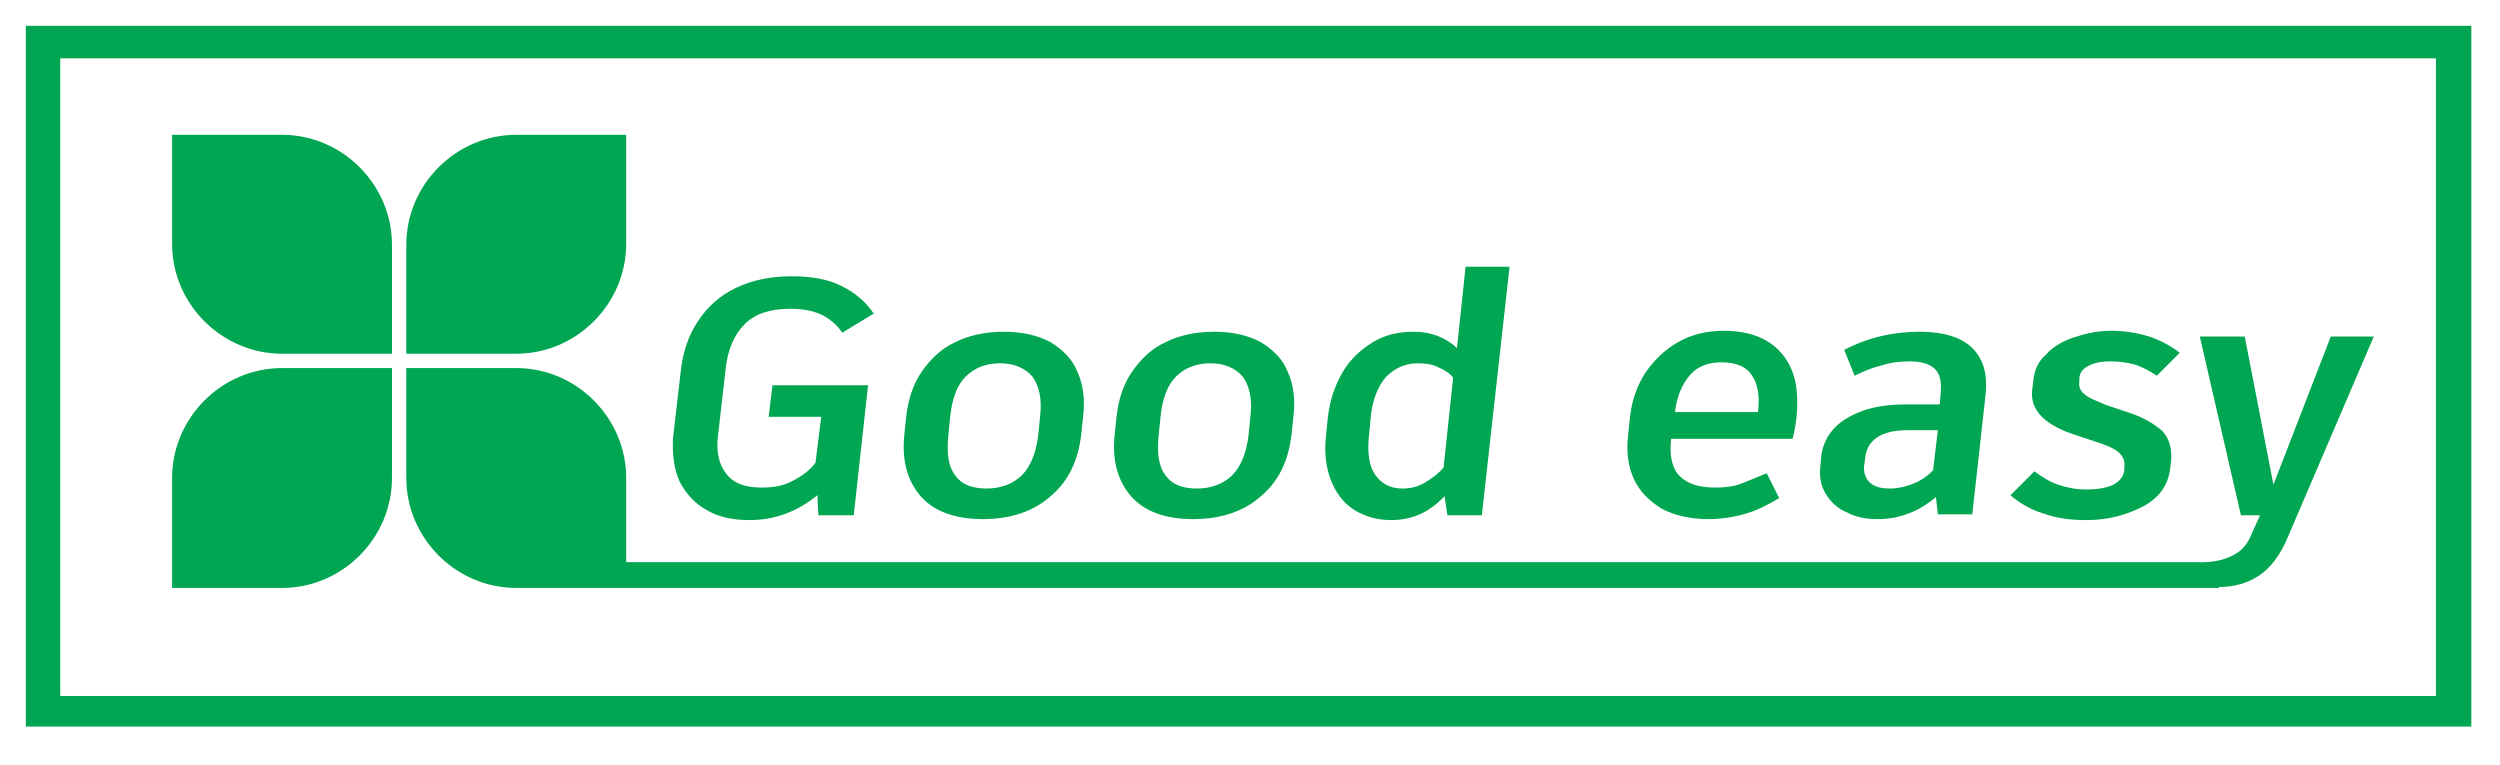
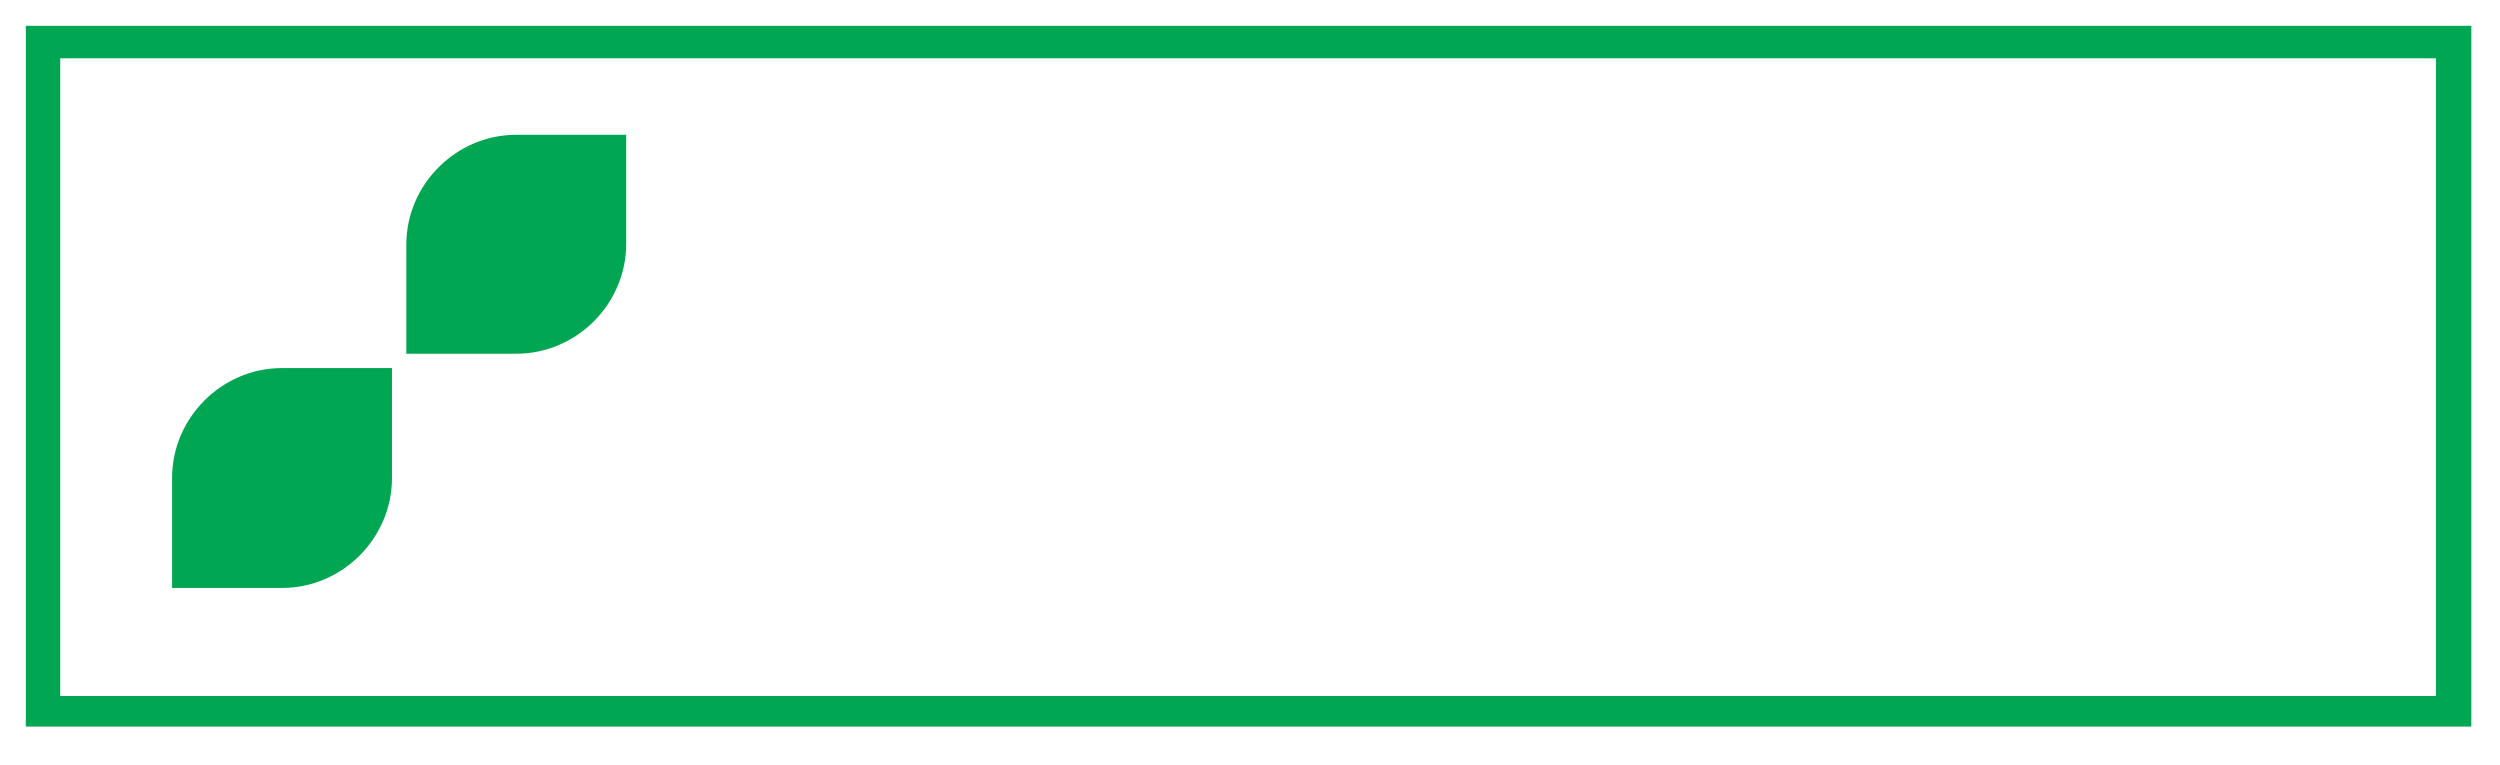
<svg xmlns="http://www.w3.org/2000/svg" version="1.1" id="Layer_1" x="0px" y="0px" viewBox="0 0 261.5 80" style="enable-background:new 0 0 261.5 80;" xml:space="preserve">
  <style type="text/css">
	.st0{fill-rule:evenodd;clip-rule:evenodd;fill:#00A651;}
</style>
  <path class="st0" d="M6.3,6.1h248.5v66.7H6.3V6.1z M2.7,2.7h255.8v73.3H2.7V2.7z" />
-   <path class="st0" d="M18,14.1h11.5c6.3,0,11.5,5.2,11.5,11.5V37H29.5C23.2,37,18,31.8,18,25.5V14.1z" />
  <path class="st0" d="M65.4,14.1H54c-6.3,0-11.5,5.2-11.5,11.5V37H54c6.3,0,11.5-5.2,11.5-11.5V14.1z" />
  <path class="st0" d="M18,61.5h11.5c6.3,0,11.5-5.2,11.5-11.5V38.5H29.5C23.2,38.5,18,43.7,18,50V61.5z" />
-   <path class="st0" d="M65.4,61.5H54c-6.3,0-11.5-5.2-11.5-11.5V38.5H54c6.3,0,11.5,5.2,11.5,11.5V61.5z" />
-   <path class="st0" d="M104.6,38c-1.5,0-2.7,0.5-3.6,1.4c-0.9,0.9-1.4,2.3-1.6,4.1l-0.2,2c-0.2,1.9,0,3.3,0.7,4.2  c0.7,1,1.8,1.4,3.3,1.4c1.5,0,2.8-0.5,3.7-1.4c0.9-0.9,1.5-2.4,1.7-4.2l0.2-2c0.2-1.8-0.1-3.1-0.8-4.1C107.2,38.5,106.1,38,104.6,38   M105,34.7c2,0,3.6,0.4,4.9,1.1c1.3,0.8,2.3,1.8,2.8,3.1c0.6,1.3,0.8,2.9,0.6,4.6l-0.2,1.9c-0.3,2.7-1.3,4.9-3.2,6.5  c-1.8,1.6-4.2,2.4-7.1,2.4c-2.9,0-5.1-0.8-6.5-2.4c-1.4-1.6-2-3.8-1.7-6.5l0.2-1.9c0.2-1.7,0.7-3.3,1.6-4.6c0.9-1.3,2-2.4,3.5-3.1  C101.3,35.1,103,34.7,105,34.7z M126.6,38c-1.5,0-2.7,0.5-3.6,1.4c-0.9,0.9-1.4,2.3-1.6,4.1l-0.2,2c-0.2,1.9,0,3.3,0.7,4.2  c0.7,1,1.8,1.4,3.3,1.4c1.5,0,2.8-0.5,3.7-1.4c0.9-0.9,1.5-2.4,1.7-4.2l0.2-2c0.2-1.8-0.1-3.1-0.8-4.1C129.2,38.5,128.1,38,126.6,38  z M127,34.7c2,0,3.6,0.4,4.9,1.1c1.3,0.8,2.3,1.8,2.8,3.1c0.6,1.3,0.8,2.9,0.6,4.6l-0.2,1.9c-0.3,2.7-1.3,4.9-3.2,6.5  c-1.8,1.6-4.2,2.4-7.1,2.4c-2.9,0-5.1-0.8-6.5-2.4c-1.4-1.6-2-3.8-1.7-6.5l0.2-1.9c0.2-1.7,0.7-3.3,1.6-4.6c0.9-1.3,2-2.4,3.5-3.1  C123.3,35.1,125,34.7,127,34.7z M146.7,51.1c0.9,0,1.6-0.2,2.3-0.6c0.7-0.4,1.4-0.9,2-1.6l1-9.4c-0.4-0.5-0.9-0.8-1.6-1.1  c-0.6-0.3-1.3-0.4-2.1-0.4c-1.3,0-2.4,0.5-3.3,1.4c-0.8,0.9-1.4,2.3-1.6,4l-0.2,2.1c-0.2,1.8,0,3.2,0.6,4.1  C144.5,50.6,145.4,51.1,146.7,51.1z M157.9,27.9l-2.9,26h-3.6l-0.3-2c-1.6,1.7-3.4,2.5-5.6,2.5c-1.5,0-2.8-0.4-3.9-1.1  c-1.1-0.7-1.9-1.8-2.4-3.1c-0.5-1.3-0.7-2.9-0.5-4.6l0.2-2c0.2-1.7,0.7-3.2,1.5-4.6c0.8-1.4,1.9-2.4,3.2-3.2  c1.3-0.8,2.7-1.1,4.3-1.1c1.8,0,3.3,0.6,4.5,1.7l0.9-8.5H157.9z M183.9,42.9c0.2-1.6-0.1-2.9-0.7-3.7c-0.6-0.9-1.7-1.3-3.1-1.3  c-1.4,0-2.5,0.4-3.3,1.3c-0.8,0.9-1.4,2.2-1.6,3.9h8.7L183.9,42.9z M187.9,43.8c-0.1,0.7-0.2,1.4-0.4,2.1h-12.7  c-0.2,1.8,0.1,3.1,0.9,3.9c0.8,0.8,2,1.2,3.7,1.2c1,0,1.9-0.1,2.7-0.4c0.8-0.3,1.7-0.7,2.7-1.1l1.3,2.6c-1,0.6-2.1,1.2-3.4,1.6  c-1.3,0.4-2.7,0.6-4,0.6c-1.9,0-3.6-0.4-4.9-1.1c-1.3-0.8-2.3-1.8-2.9-3.1c-0.6-1.3-0.8-2.8-0.6-4.6l0.2-1.9  c0.2-1.7,0.7-3.2,1.6-4.6c0.9-1.3,2-2.4,3.4-3.2c1.4-0.8,3-1.2,4.8-1.2c2.7,0,4.7,0.8,6,2.3C187.8,38.6,188.2,40.8,187.9,43.8z   M197.7,51.1c0.8,0,1.7-0.2,2.4-0.5c0.8-0.3,1.5-0.8,2.1-1.4l0.5-4.2h-3.2c-2.7,0-4.2,1-4.4,2.9l-0.1,0.7c-0.1,0.8,0.1,1.3,0.5,1.8  C196,50.9,196.7,51.1,197.7,51.1z M200.8,34.7c2.5,0,4.4,0.6,5.5,1.7c1.2,1.2,1.6,2.8,1.4,4.8l-1.4,12.6h-3.6l-0.2-1.8  c-1.8,1.5-3.8,2.3-6.1,2.3c-1.2,0-2.3-0.2-3.2-0.7c-1-0.4-1.7-1.1-2.2-1.9c-0.5-0.8-0.7-1.7-0.6-2.8l0.1-1.2c0.2-1.6,1.1-3,2.6-3.9  c1.6-1,3.6-1.5,6.2-1.5h3.6l0.1-1.3c0.1-1.1-0.1-1.9-0.6-2.4c-0.5-0.5-1.4-0.8-2.6-0.8c-1,0-2,0.1-2.9,0.4c-0.9,0.2-1.9,0.6-2.9,1.1  l-1.1-2.7C195.4,35.3,198,34.7,200.8,34.7z M218.2,54.4c-1.7,0-3.1-0.2-4.5-0.7c-1.3-0.4-2.5-1.1-3.4-1.9l2.5-2.5  c0.8,0.6,1.6,1.1,2.5,1.4c0.9,0.3,1.8,0.5,2.9,0.5c2.5,0,3.8-0.7,4-2l0-0.3c0.1-0.6-0.1-1.1-0.5-1.5c-0.4-0.4-1.2-0.8-2.5-1.2  l-2.4-0.8c-1.5-0.5-2.7-1.2-3.4-2c-0.7-0.8-1-1.7-0.8-2.9l0.1-0.8c0.1-1,0.5-1.9,1.3-2.6c0.7-0.8,1.7-1.4,2.9-1.8  c1.2-0.4,2.5-0.7,3.9-0.7c1.4,0,2.7,0.2,4,0.6c1.2,0.4,2.3,1,3.2,1.7l-2.4,2.4c-0.9-0.6-1.7-1-2.4-1.2c-0.8-0.2-1.6-0.3-2.5-0.3  c-1,0-1.8,0.2-2.3,0.5c-0.6,0.3-0.9,0.8-0.9,1.3l0,0.3c-0.1,0.5,0.1,1,0.5,1.3c0.4,0.4,1.2,0.7,2.4,1.2l2.4,0.8  c1.5,0.5,2.6,1.2,3.4,1.9c0.7,0.8,1,1.8,0.9,3.1l-0.1,0.8c-0.2,1.7-1.1,3-2.7,3.9C222.4,53.9,220.5,54.4,218.2,54.4z M65.4,61.5  h166.7v-0.1c1.6,0,3-0.4,4.2-1.2c1.2-0.8,2.2-2.1,3-4l9-21h-4.5l-6,15.5l-3-15.5h-4.7l4.3,18.7h2l-0.9,2c-0.3,0.8-0.8,1.4-1.3,1.8  c-1.1,0.8-2.6,1.2-4.5,1.1H65.4V61.5z M90.8,40.3l-1.5,13.6h-3.7l-0.1-2.1c-2.1,1.7-4.4,2.6-7.1,2.6c-1.7,0-3.2-0.3-4.4-1  c-1.3-0.7-2.2-1.7-2.9-3c-0.6-1.3-0.8-2.9-0.7-4.6l0.8-6.9c0.2-2,0.8-3.8,1.8-5.3c1-1.5,2.3-2.7,4-3.5c1.7-0.8,3.6-1.2,5.8-1.2  c2.1,0,3.8,0.3,5.2,1c1.4,0.7,2.5,1.6,3.4,2.9l-3.3,2c-0.6-0.9-1.4-1.5-2.2-1.9c-0.9-0.4-1.9-0.6-3.3-0.6c-2,0-3.6,0.5-4.7,1.6  c-1.1,1.1-1.8,2.7-2,4.7l-0.8,7c-0.2,1.7,0.1,3,0.9,4c0.8,1,2,1.4,3.7,1.4c1.2,0,2.3-0.2,3.2-0.7c1-0.5,1.8-1.1,2.4-1.9l0.6-4.8  h-5.5l0.4-3.3H90.8z" />
</svg>